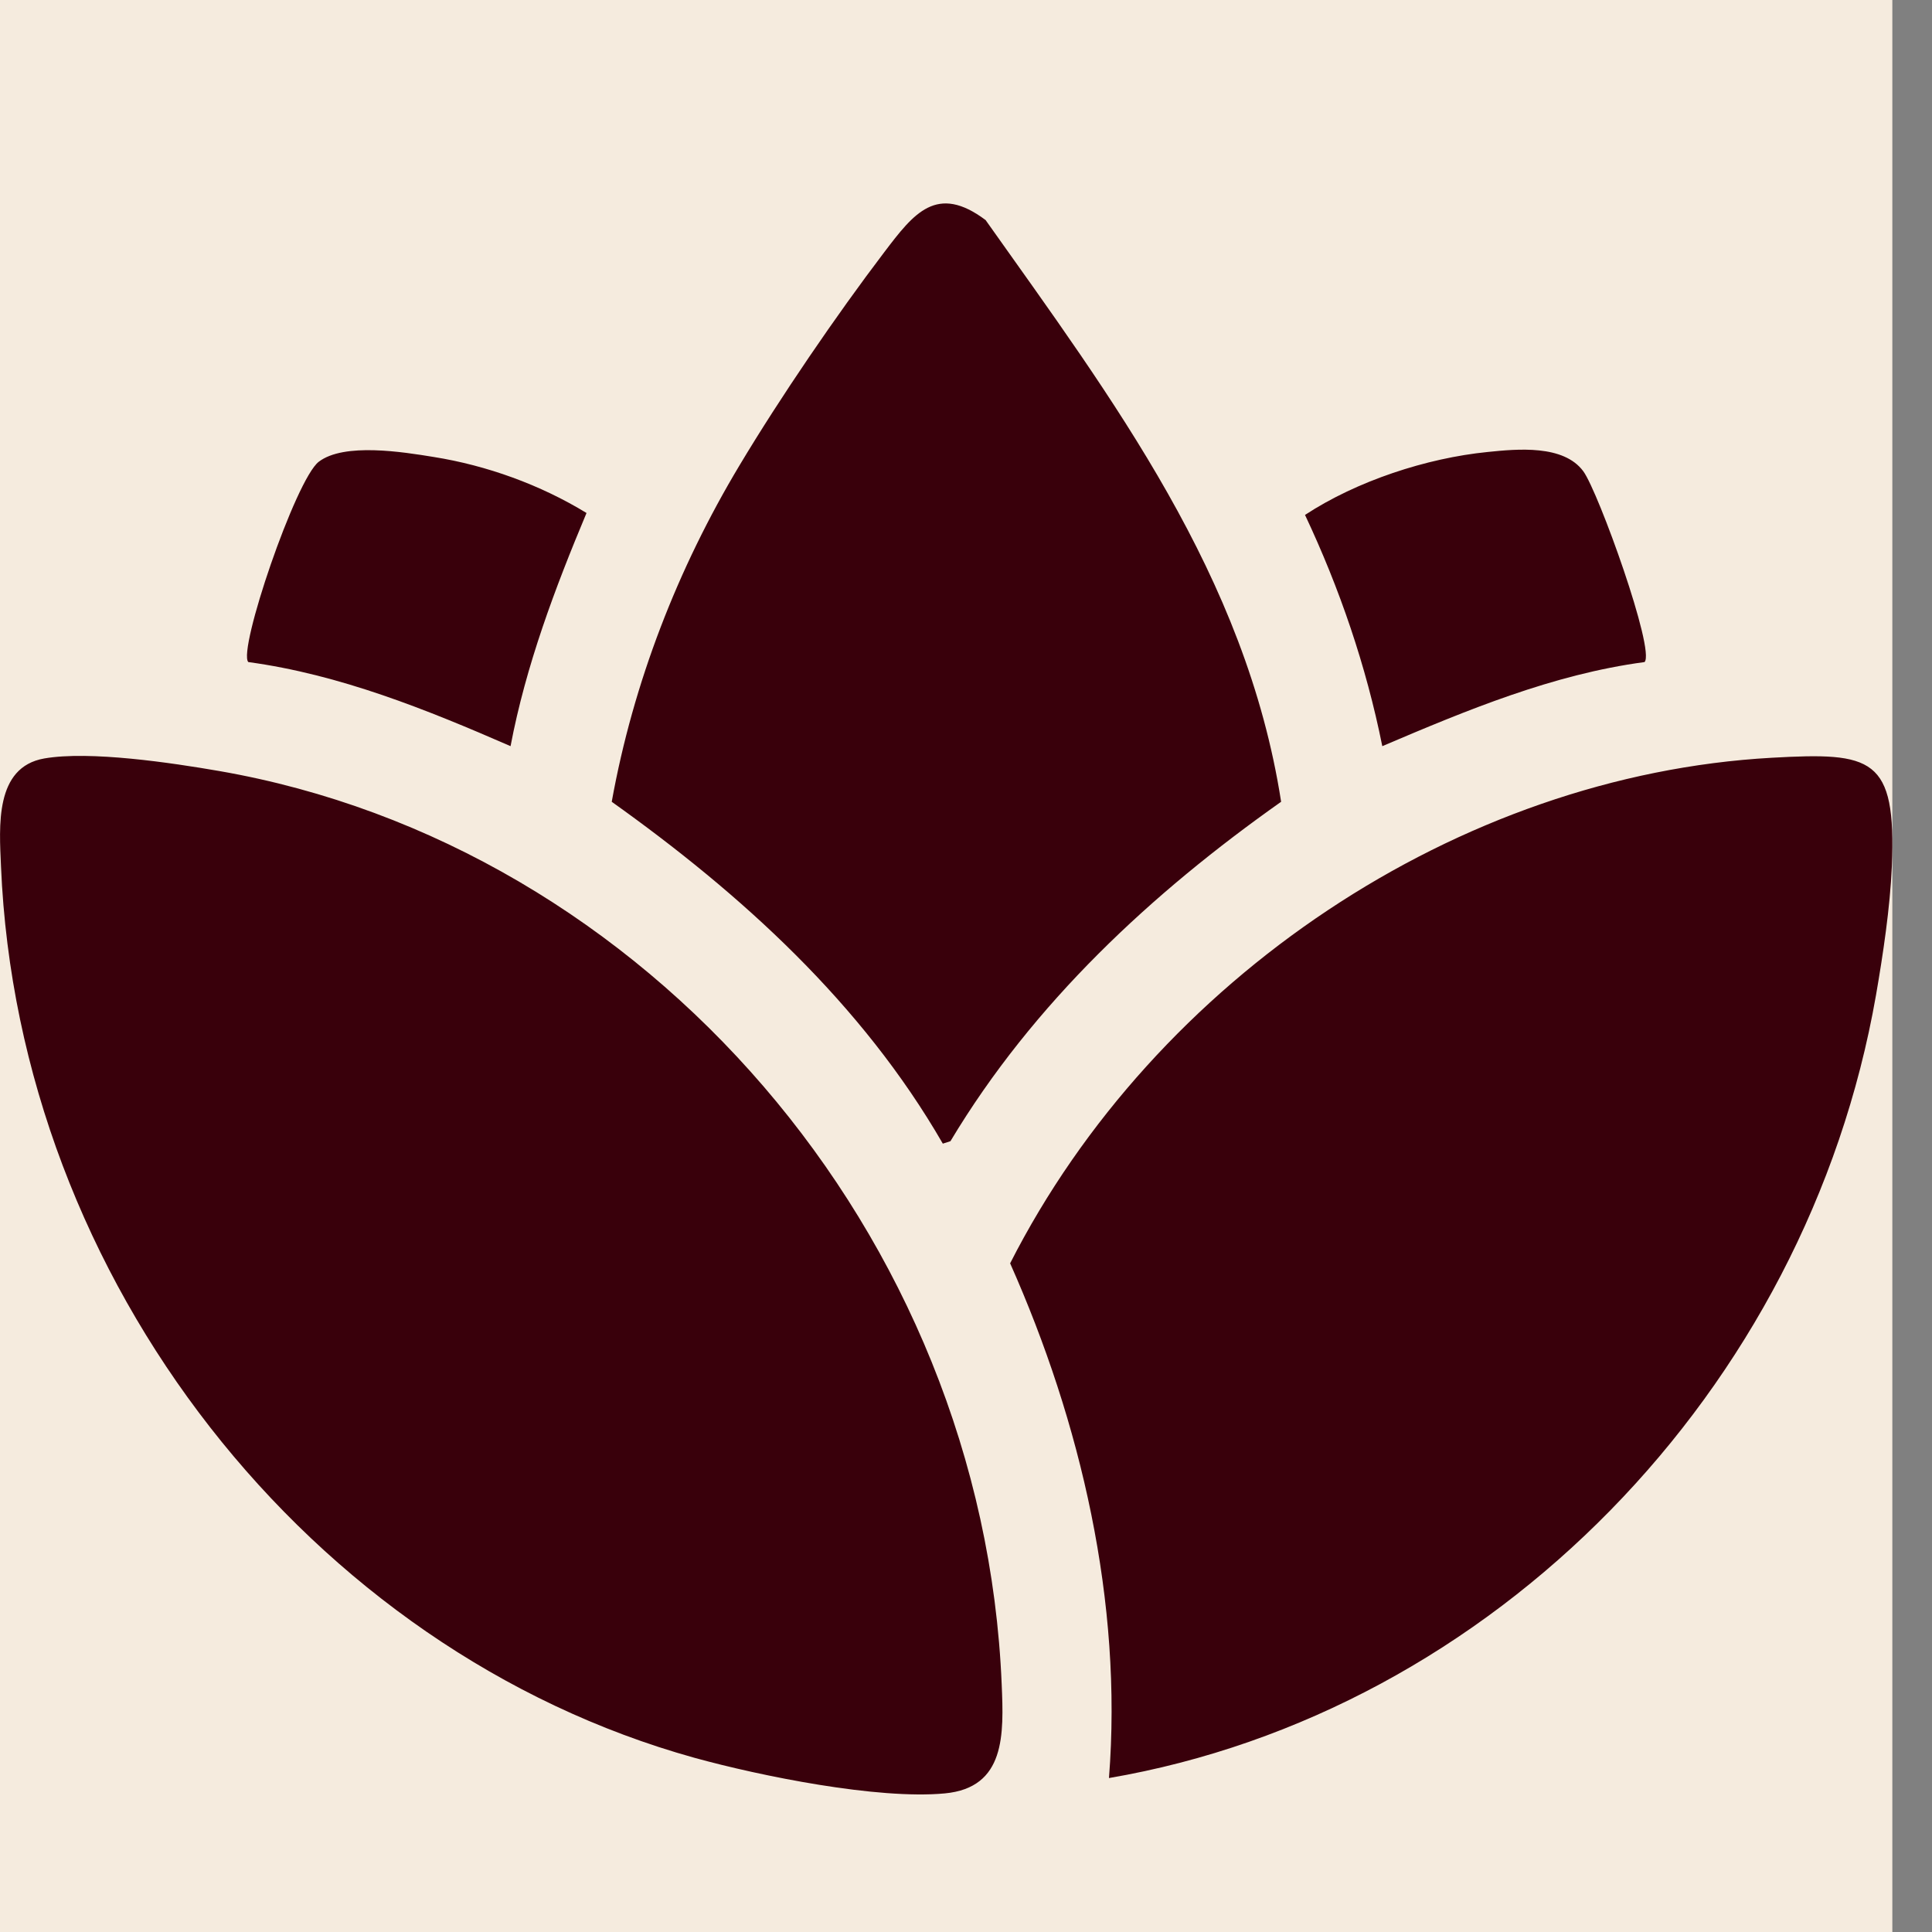
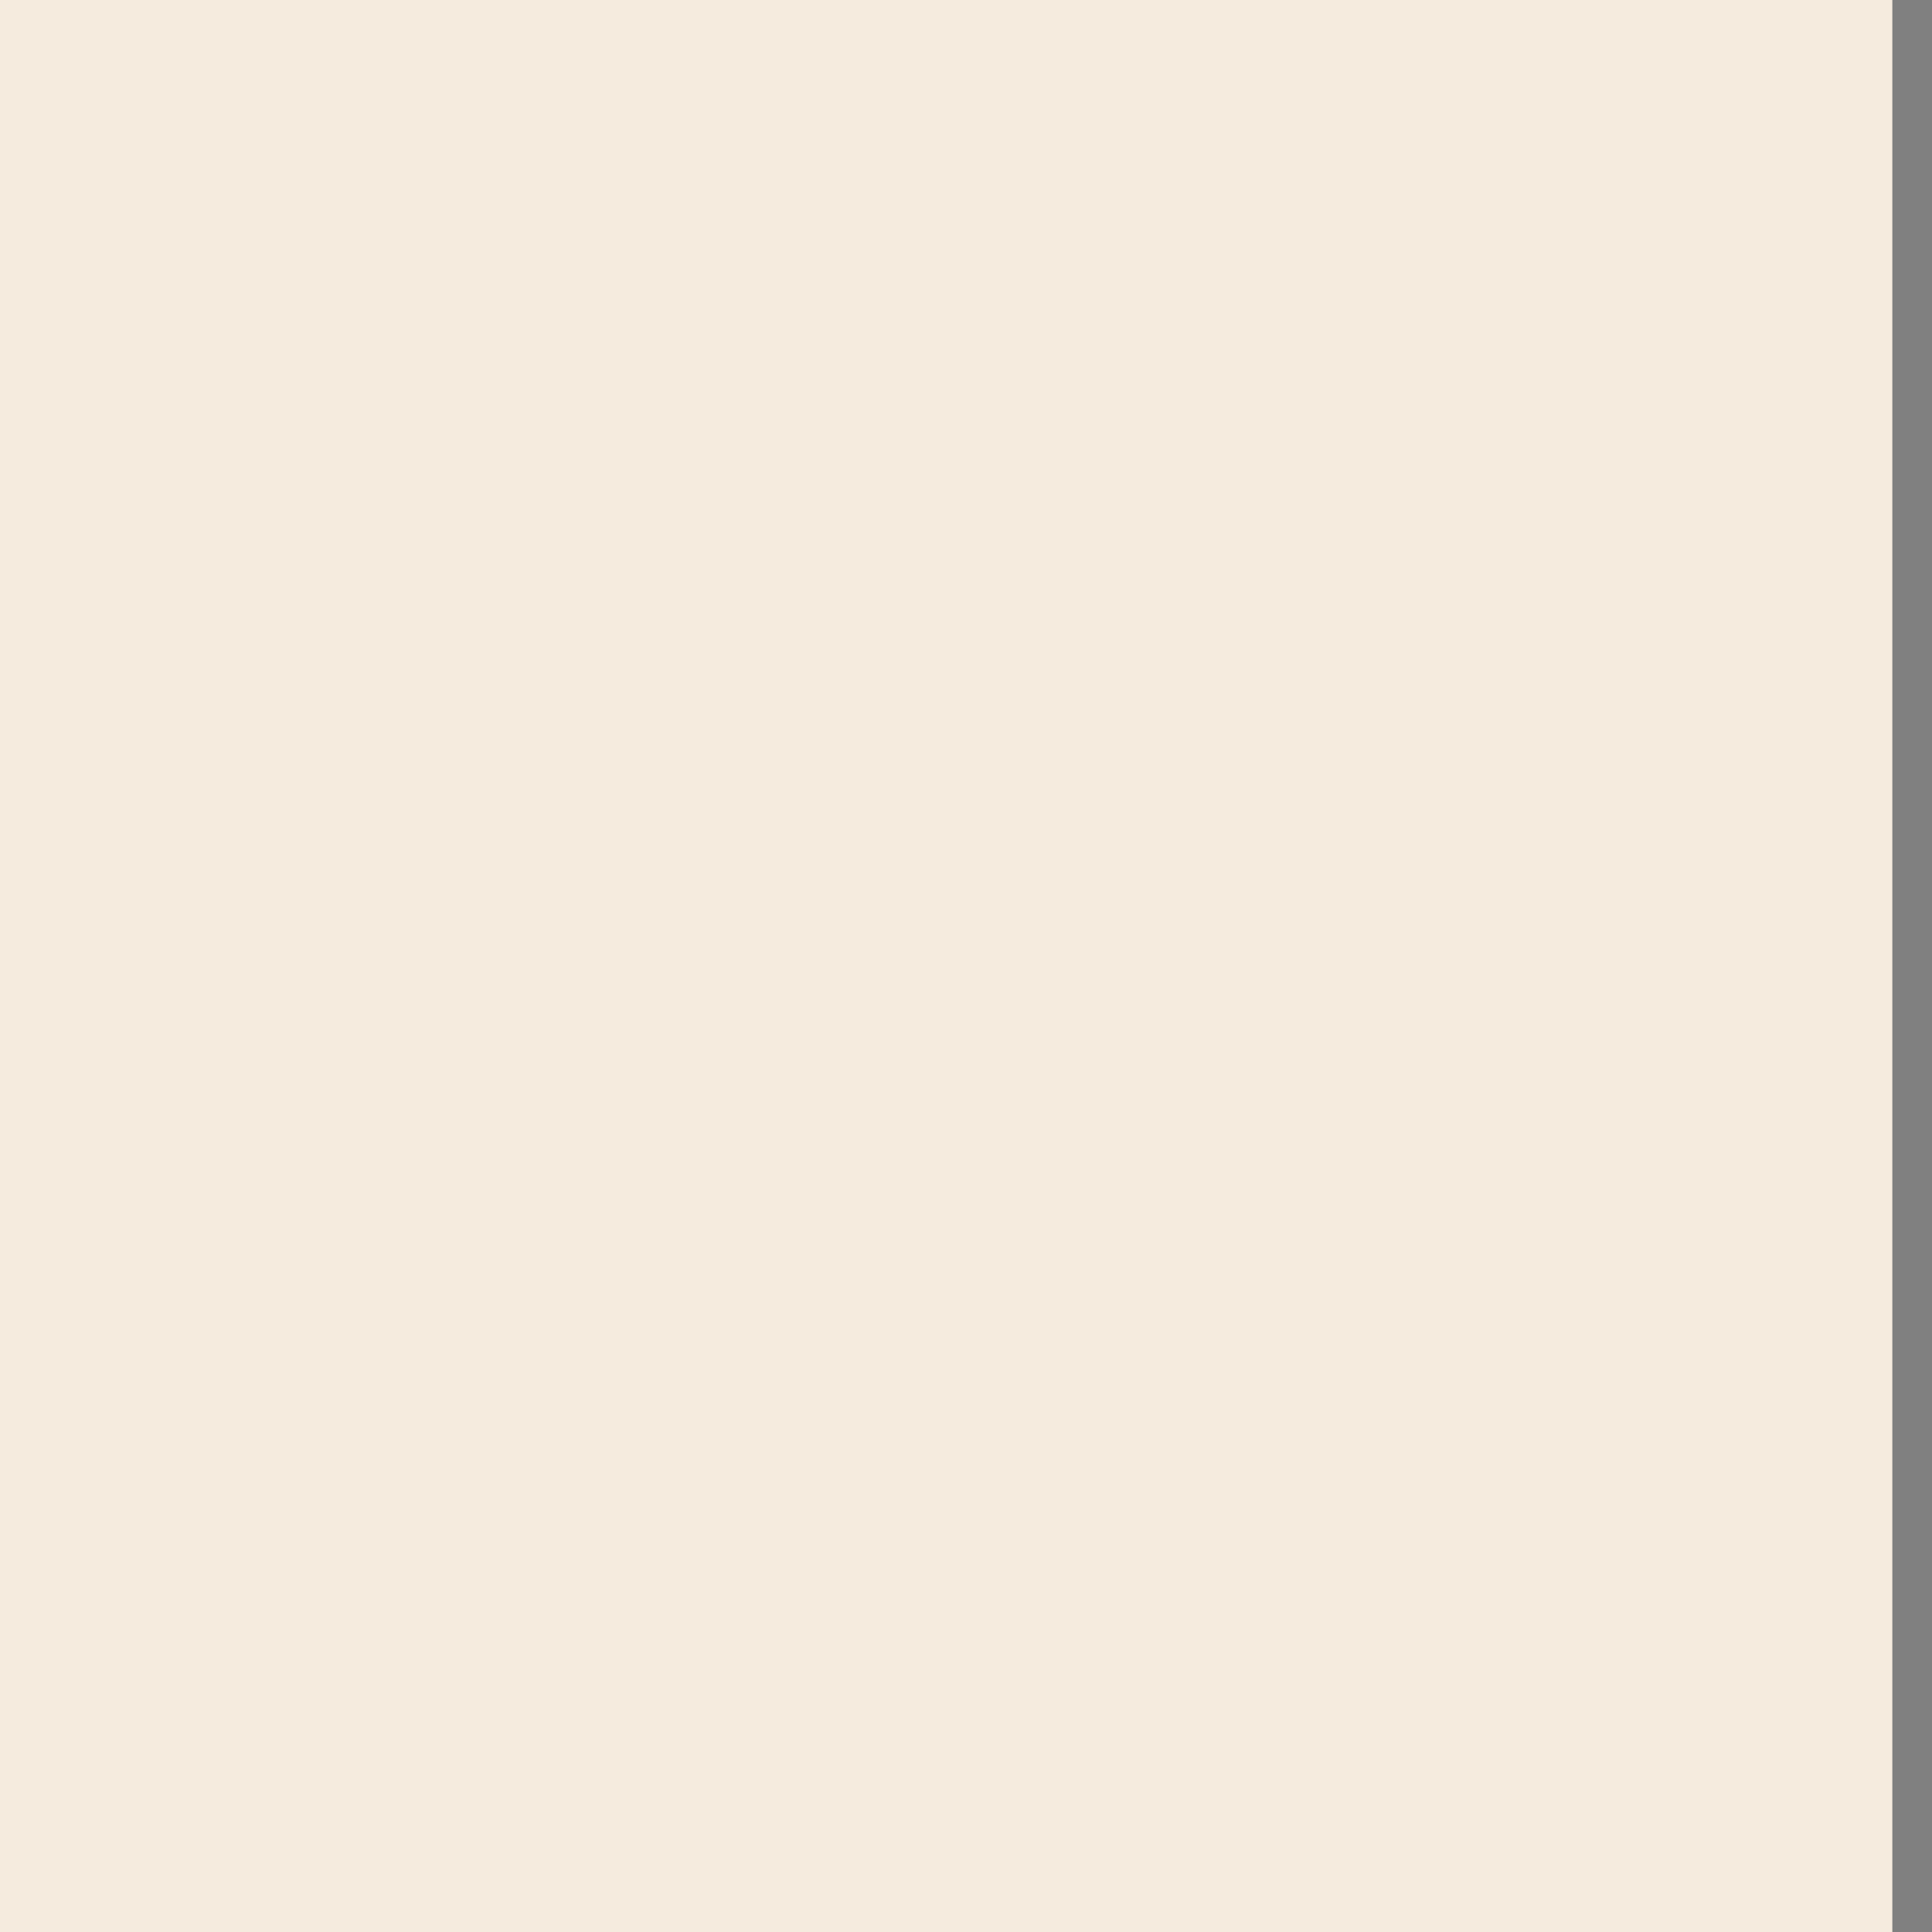
<svg xmlns="http://www.w3.org/2000/svg" width="19" height="19" viewBox="0 0 19 19" fill="none">
  <rect x="0" y="0" width="19" height="19" fill="#808080" stroke="none" />
  <rect x="0" width="18.61" height="19" fill="#F5EBDE" />
-   <path d="M0.435 7.459C0.884 7.381 1.69 7.502 2.153 7.582C6.358 8.311 9.669 12.136 9.851 16.565C9.872 17.056 9.89 17.581 9.291 17.637C8.632 17.699 7.482 17.467 6.83 17.287C3.05 16.236 0.181 12.593 0.01 8.522C-0.007 8.128 -0.054 7.545 0.435 7.459ZM17.425 7.452C18.413 7.397 18.65 7.445 18.605 8.522C18.588 8.923 18.518 9.391 18.449 9.788C17.77 13.678 14.676 16.84 10.906 17.486C11.042 15.755 10.63 13.989 9.934 12.424C11.361 9.619 14.346 7.623 17.425 7.452ZM8.697 2.479C8.987 2.097 9.213 1.803 9.695 2.166H9.694C10.939 3.923 12.254 5.663 12.599 7.885C11.33 8.781 10.163 9.861 9.347 11.223L9.272 11.247C8.475 9.865 7.285 8.789 6.016 7.885C6.228 6.711 6.666 5.588 7.273 4.576C7.673 3.908 8.227 3.097 8.697 2.479ZM3.135 4.541C3.384 4.351 3.964 4.445 4.265 4.494C4.787 4.577 5.315 4.768 5.768 5.045C5.458 5.785 5.172 6.543 5.021 7.338C4.193 6.977 3.341 6.633 2.442 6.511C2.335 6.4 2.908 4.714 3.135 4.541ZM14.63 4.445C14.921 4.415 15.377 4.371 15.571 4.635C15.72 4.839 16.281 6.4 16.173 6.511C15.273 6.631 14.425 6.984 13.594 7.338C13.436 6.55 13.174 5.785 12.834 5.064C13.343 4.73 14.029 4.505 14.63 4.445Z" fill="#39000B" />
</svg>